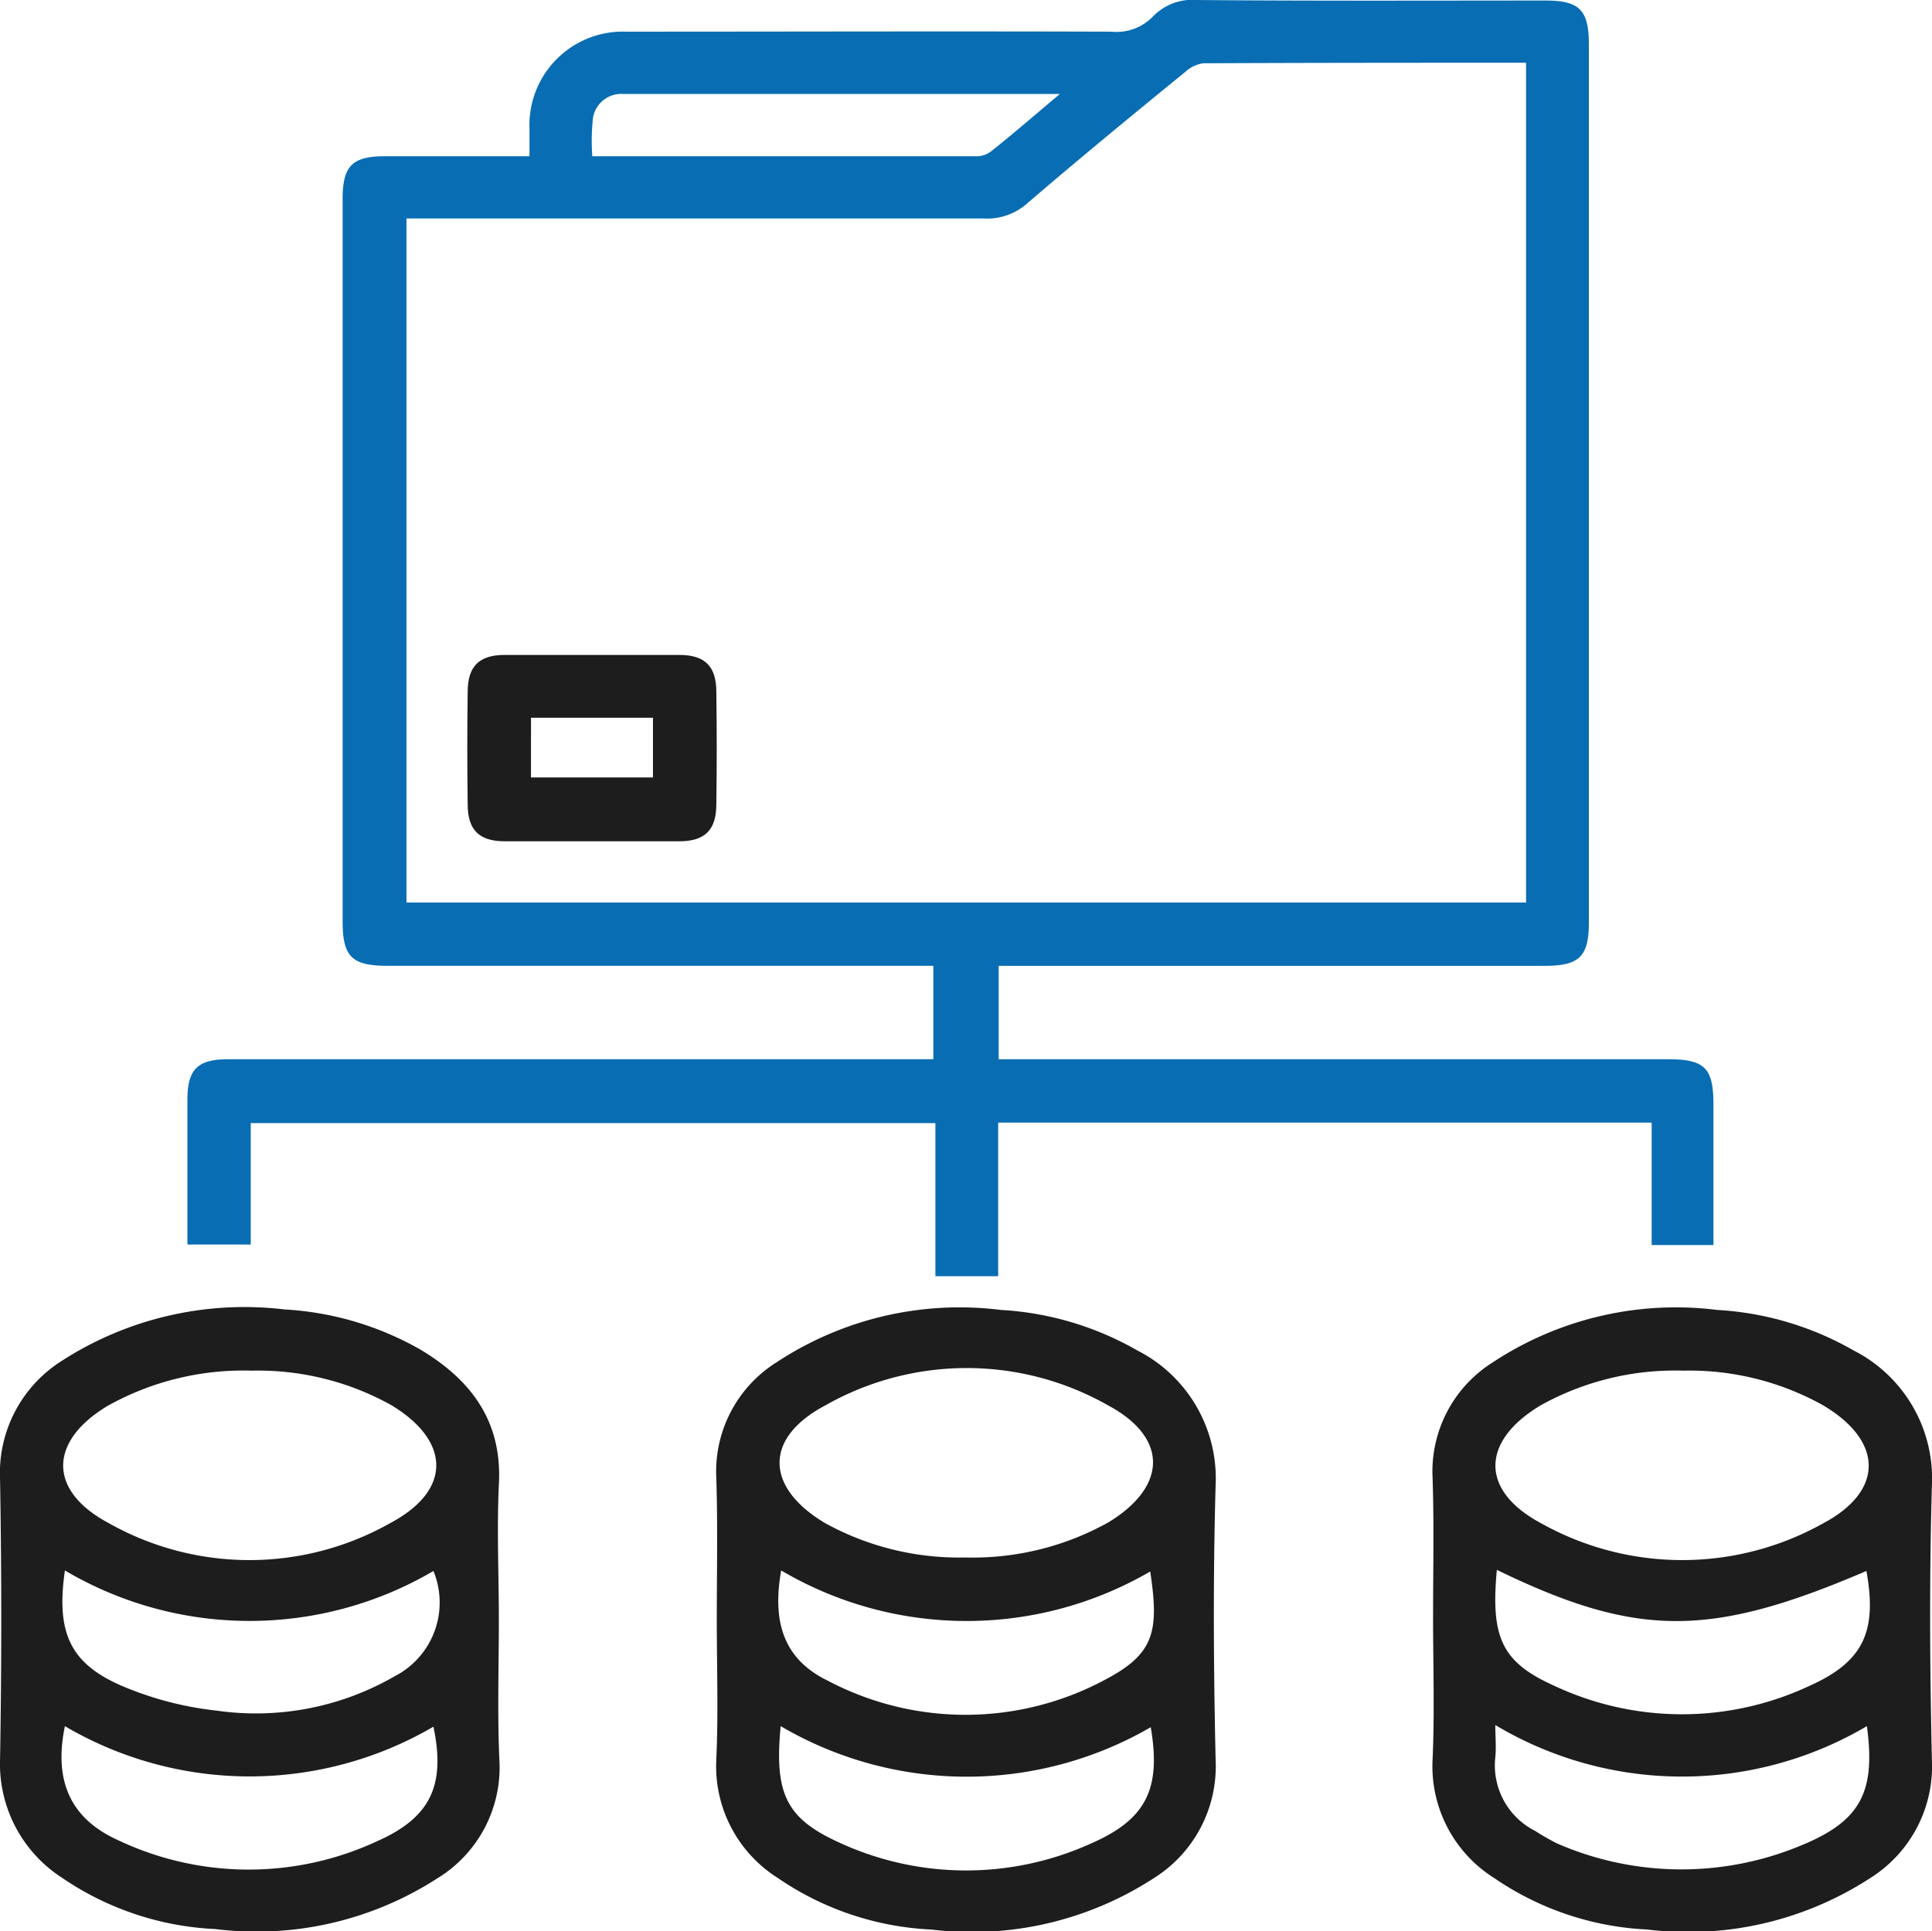
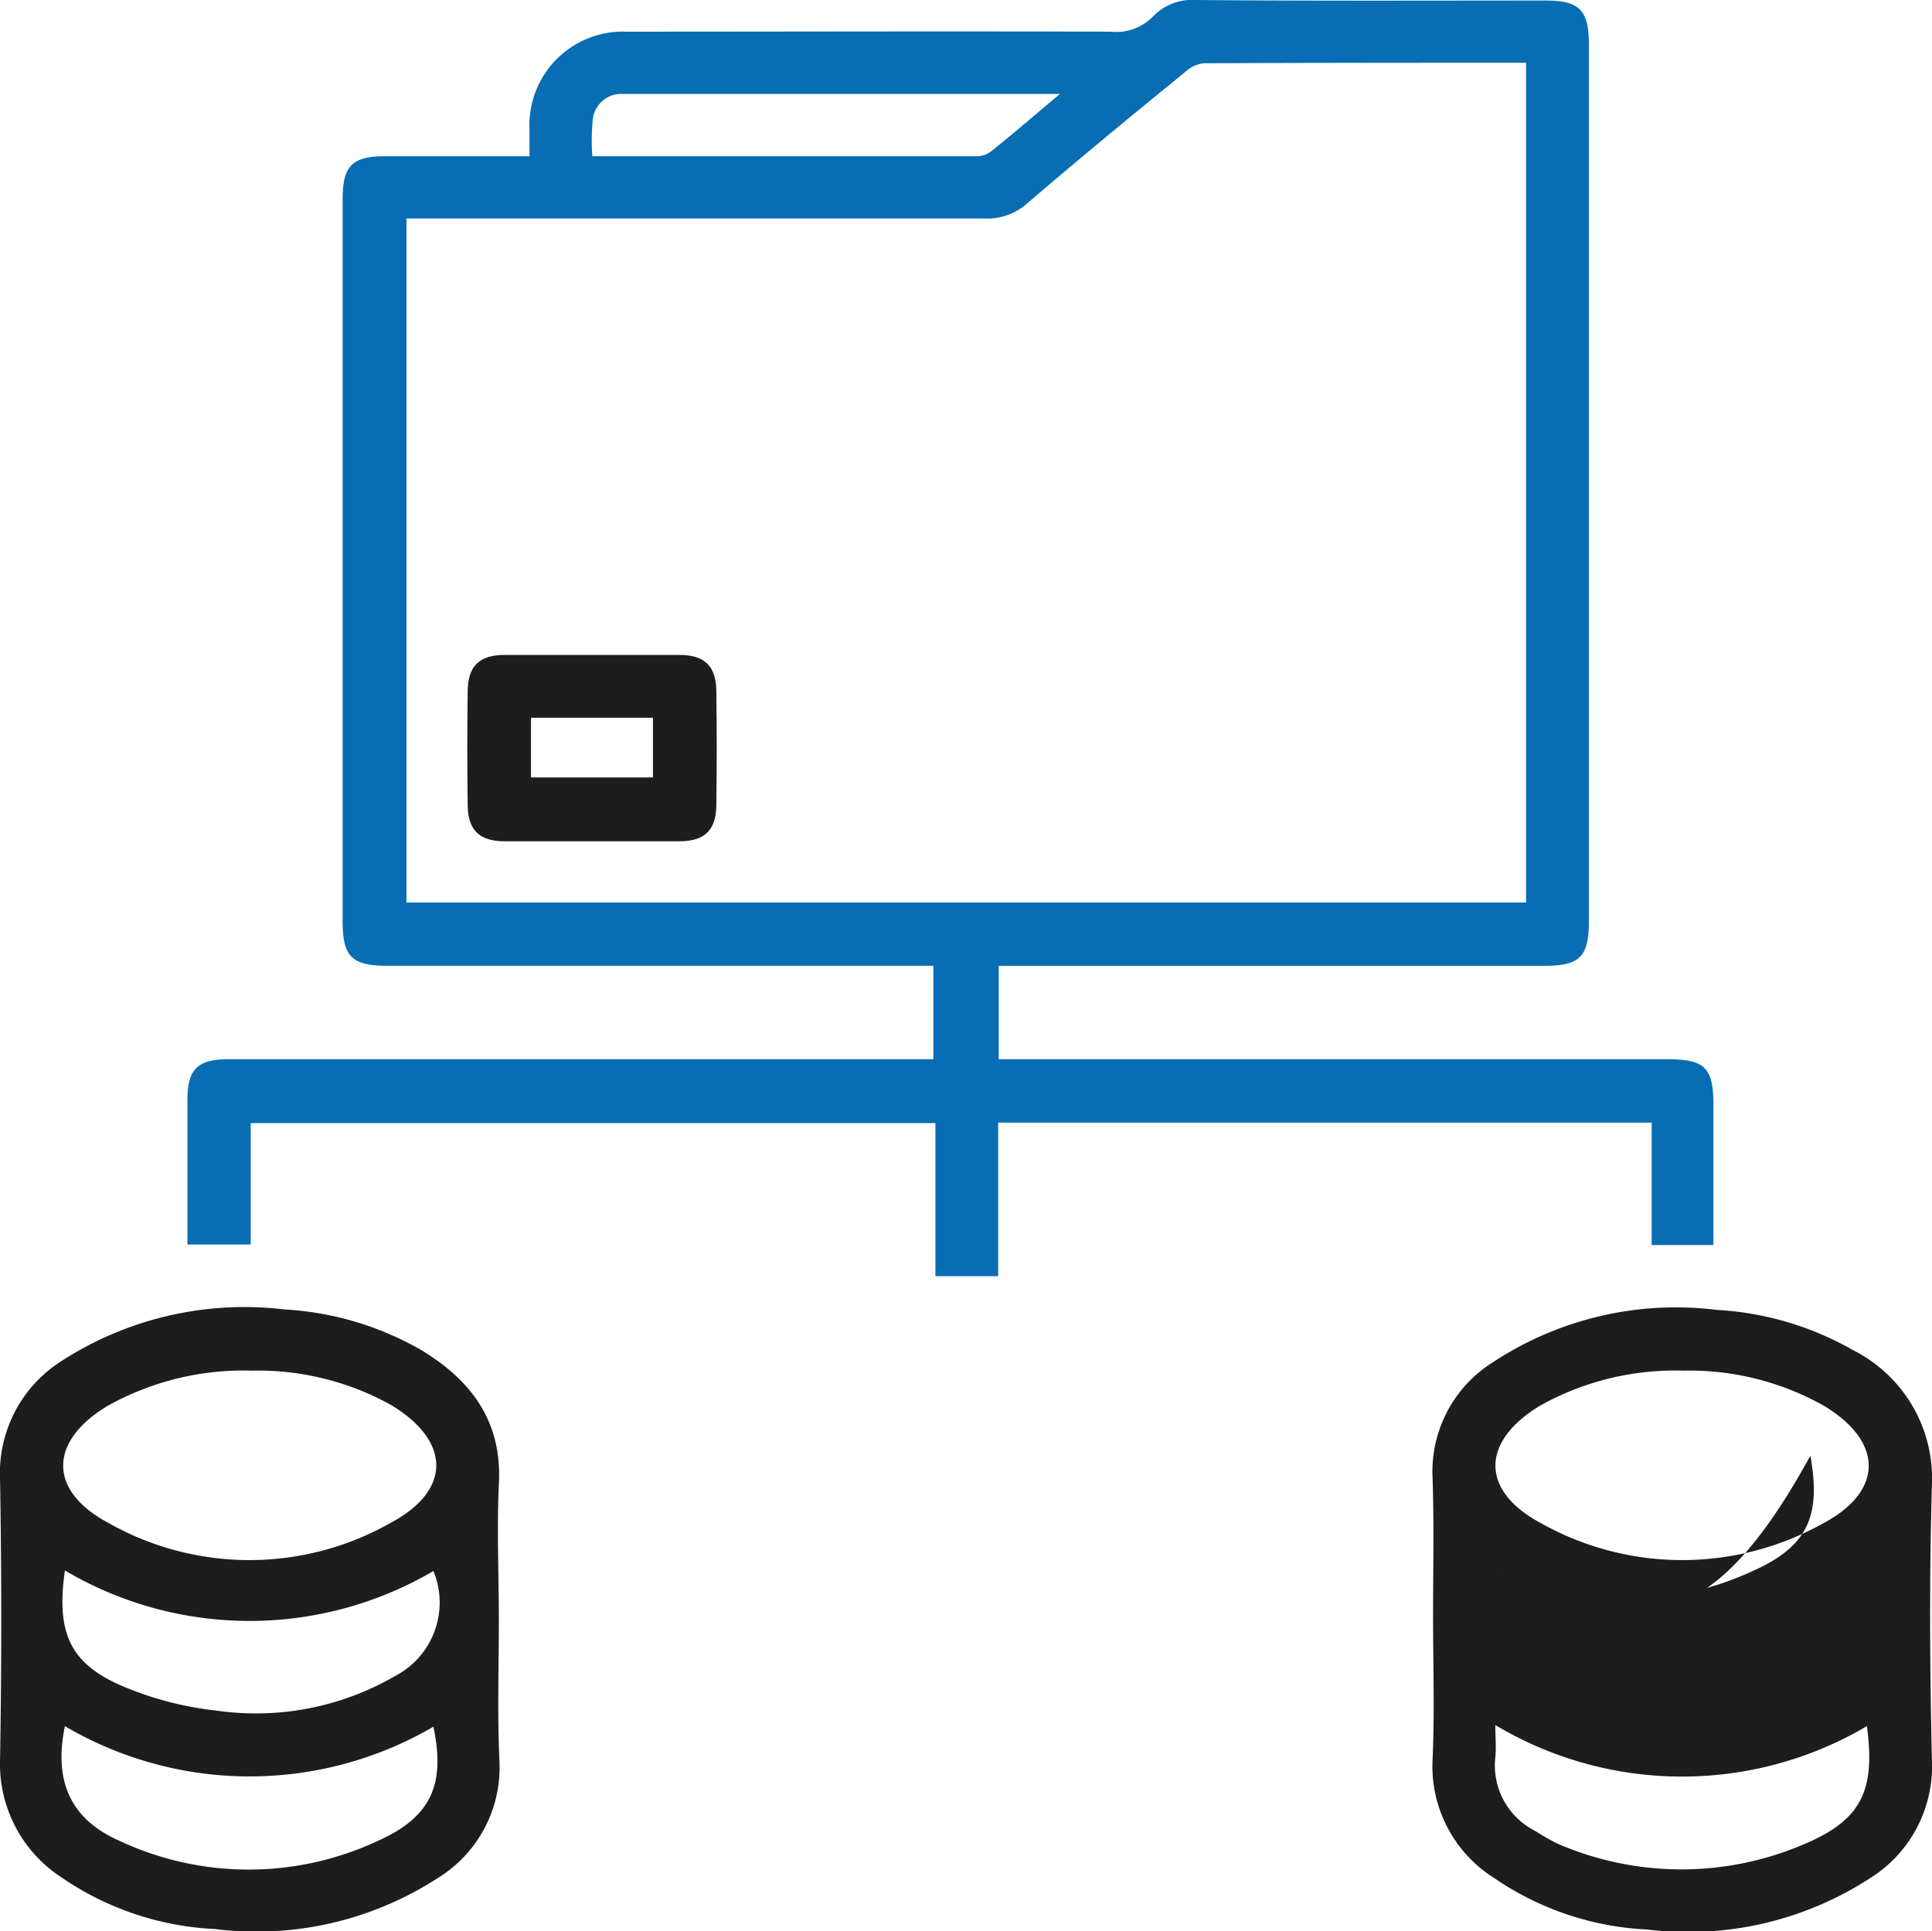
<svg xmlns="http://www.w3.org/2000/svg" width="80.033" height="80.008" viewBox="0 0 80.033 80.008">
  <g id="backup" transform="translate(-5.893 -5.9)">
    <path id="Path_19" data-name="Path 19" d="M105.215,57.482h-2.559V52.408H75.585v6.364h-2.6V52.429H44.623v5.031H42v-6c0-1.269.43-1.677,1.7-1.677H72.9v-3.87H50.3c-1.484,0-1.871-.366-1.871-1.849V14.157c0-1.376.387-1.785,1.763-1.785H56.17v-1.14A3.873,3.873,0,0,1,60.19,7.212c6.687,0,13.374-.022,20.082,0a2.1,2.1,0,0,0,1.72-.624A2.26,2.26,0,0,1,83.8,5.9c4.838.043,9.654.022,14.449.022,1.419,0,1.806.387,1.806,1.828V44.108c0,1.419-.387,1.806-1.828,1.806H75.607v3.87h27.716c1.548,0,1.892.366,1.892,1.892ZM97.453,8.5c-4.515,0-8.945,0-13.374.022a1.376,1.376,0,0,0-.753.366c-2.193,1.785-4.386,3.591-6.515,5.418a2.49,2.49,0,0,1-1.828.645H51.074V43.291H97.453ZM78.144,9.792H60.04a1.184,1.184,0,0,0-1.247,1.054,8.949,8.949,0,0,0-.021,1.527H74.725a.965.965,0,0,0,.581-.215C76.231,11.426,77.091,10.673,78.144,9.792Z" transform="translate(-28.343)" fill="#086db3" />
    <path id="Path_20" data-name="Path 20" d="M26.558,270.848c0,1.935-.065,3.87.022,5.805a5.38,5.38,0,0,1-2.559,4.9,13.816,13.816,0,0,1-9.224,2.107,12.226,12.226,0,0,1-6.343-2.129,5.609,5.609,0,0,1-2.559-4.9q.1-5.805,0-11.611a5.491,5.491,0,0,1,2.559-4.9,13.953,13.953,0,0,1,9.224-2.129,12.8,12.8,0,0,1,5.655,1.677c2.107,1.269,3.376,2.989,3.225,5.59C26.472,267.15,26.558,269,26.558,270.848ZM16.323,260.527a11.521,11.521,0,0,0-5.977,1.462c-2.43,1.462-2.473,3.5.022,4.838a11.862,11.862,0,0,0,11.718,0c2.537-1.355,2.473-3.4,0-4.881A11.34,11.34,0,0,0,16.323,260.527Zm-7.741,8.278c-.387,2.688.258,3.978,2.709,4.924a13.772,13.772,0,0,0,3.569.882,11.489,11.489,0,0,0,7.375-1.419,3.435,3.435,0,0,0,1.613-4.365A15.044,15.044,0,0,1,8.582,268.805Zm0,6.45c-.452,2.172.151,3.806,2.215,4.73a12.626,12.626,0,0,0,10.751.022c2.215-.989,2.8-2.344,2.3-4.73A15.1,15.1,0,0,1,8.582,275.256Z" transform="translate(0 -197.841)" fill="#1d1d1d" />
-     <path id="Path_21" data-name="Path 21" d="M143.9,270.9c0-1.957.043-3.935-.021-5.891a5.339,5.339,0,0,1,2.494-4.773,13.765,13.765,0,0,1,9.289-2.172,12.8,12.8,0,0,1,5.655,1.677,5.946,5.946,0,0,1,3.247,5.59c-.108,3.784-.086,7.569,0,11.374a5.467,5.467,0,0,1-2.559,4.9,13.83,13.83,0,0,1-9.224,2.129,12.225,12.225,0,0,1-6.343-2.129,5.47,5.47,0,0,1-2.559-4.9C143.967,274.771,143.9,272.836,143.9,270.9Zm10.3-2.58a11.522,11.522,0,0,0,5.934-1.462c2.43-1.484,2.473-3.5-.021-4.838a11.862,11.862,0,0,0-11.718,0c-2.559,1.355-2.494,3.4,0,4.881A11.5,11.5,0,0,0,154.2,268.32Zm-7.633.538c-.344,1.957-.021,3.612,1.914,4.558a12.225,12.225,0,0,0,11.525-.043c2.043-1.075,2.215-2.021,1.849-4.472A15.134,15.134,0,0,1,146.568,268.858Zm-.021,6.451c-.258,2.731.194,3.784,2.322,4.773a12.531,12.531,0,0,0,10.536.086c2.322-1.011,2.9-2.3,2.473-4.816A15.214,15.214,0,0,1,146.547,275.308Z" transform="translate(-108.314 -197.894)" fill="#1d1d1d" />
-     <path id="Path_22" data-name="Path 22" d="M281.9,270.814c0-1.935.043-3.87-.021-5.805a5.339,5.339,0,0,1,2.494-4.773,13.765,13.765,0,0,1,9.289-2.172,12.8,12.8,0,0,1,5.655,1.677,5.946,5.946,0,0,1,3.247,5.59c-.108,3.784-.086,7.569,0,11.374a5.467,5.467,0,0,1-2.559,4.9,13.83,13.83,0,0,1-9.224,2.129,12.225,12.225,0,0,1-6.343-2.129,5.47,5.47,0,0,1-2.559-4.9C281.967,274.749,281.9,272.771,281.9,270.814Zm10.342-10.235a11.456,11.456,0,0,0-5.891,1.441c-2.473,1.484-2.516,3.526.022,4.881a11.957,11.957,0,0,0,11.654.022c2.58-1.355,2.537-3.44,0-4.924A11.366,11.366,0,0,0,292.244,260.58Zm-7.7,8.257c-.258,2.774.194,3.806,2.322,4.773a12.443,12.443,0,0,0,10.6.043c2.279-1.011,2.838-2.279,2.387-4.773C293.384,271.653,290.352,271.653,284.547,268.836Zm-.064,6.429c0,.495.043.9,0,1.333a3.039,3.039,0,0,0,1.656,3.053,9.667,9.667,0,0,0,.9.516,12.886,12.886,0,0,0,10.106.086c2.473-1.011,3.1-2.215,2.731-4.945A15.081,15.081,0,0,1,284.482,275.265Z" transform="translate(-216.642 -197.894)" fill="#1d1d1d" />
+     <path id="Path_22" data-name="Path 22" d="M281.9,270.814c0-1.935.043-3.87-.021-5.805a5.339,5.339,0,0,1,2.494-4.773,13.765,13.765,0,0,1,9.289-2.172,12.8,12.8,0,0,1,5.655,1.677,5.946,5.946,0,0,1,3.247,5.59c-.108,3.784-.086,7.569,0,11.374a5.467,5.467,0,0,1-2.559,4.9,13.83,13.83,0,0,1-9.224,2.129,12.225,12.225,0,0,1-6.343-2.129,5.47,5.47,0,0,1-2.559-4.9C281.967,274.749,281.9,272.771,281.9,270.814Zm10.342-10.235a11.456,11.456,0,0,0-5.891,1.441c-2.473,1.484-2.516,3.526.022,4.881a11.957,11.957,0,0,0,11.654.022c2.58-1.355,2.537-3.44,0-4.924A11.366,11.366,0,0,0,292.244,260.58Zm-7.7,8.257a12.443,12.443,0,0,0,10.6.043c2.279-1.011,2.838-2.279,2.387-4.773C293.384,271.653,290.352,271.653,284.547,268.836Zm-.064,6.429c0,.495.043.9,0,1.333a3.039,3.039,0,0,0,1.656,3.053,9.667,9.667,0,0,0,.9.516,12.886,12.886,0,0,0,10.106.086c2.473-1.011,3.1-2.215,2.731-4.945A15.081,15.081,0,0,1,284.482,275.265Z" transform="translate(-216.642 -197.894)" fill="#1d1d1d" />
    <path id="Path_34" data-name="Path 34" d="M101.1,139.819H97.468c-1.054,0-1.527-.473-1.527-1.527-.022-1.548-.022-3.118,0-4.666,0-1.054.473-1.527,1.527-1.527h7.246c1.054,0,1.527.473,1.527,1.527.022,1.548.022,3.118,0,4.666,0,1.054-.473,1.527-1.527,1.527Zm-2.537-2.645h5.053V134.7H98.564Z" transform="translate(-70.674 -99.065)" fill="#1d1d1d" />
  </g>
</svg>